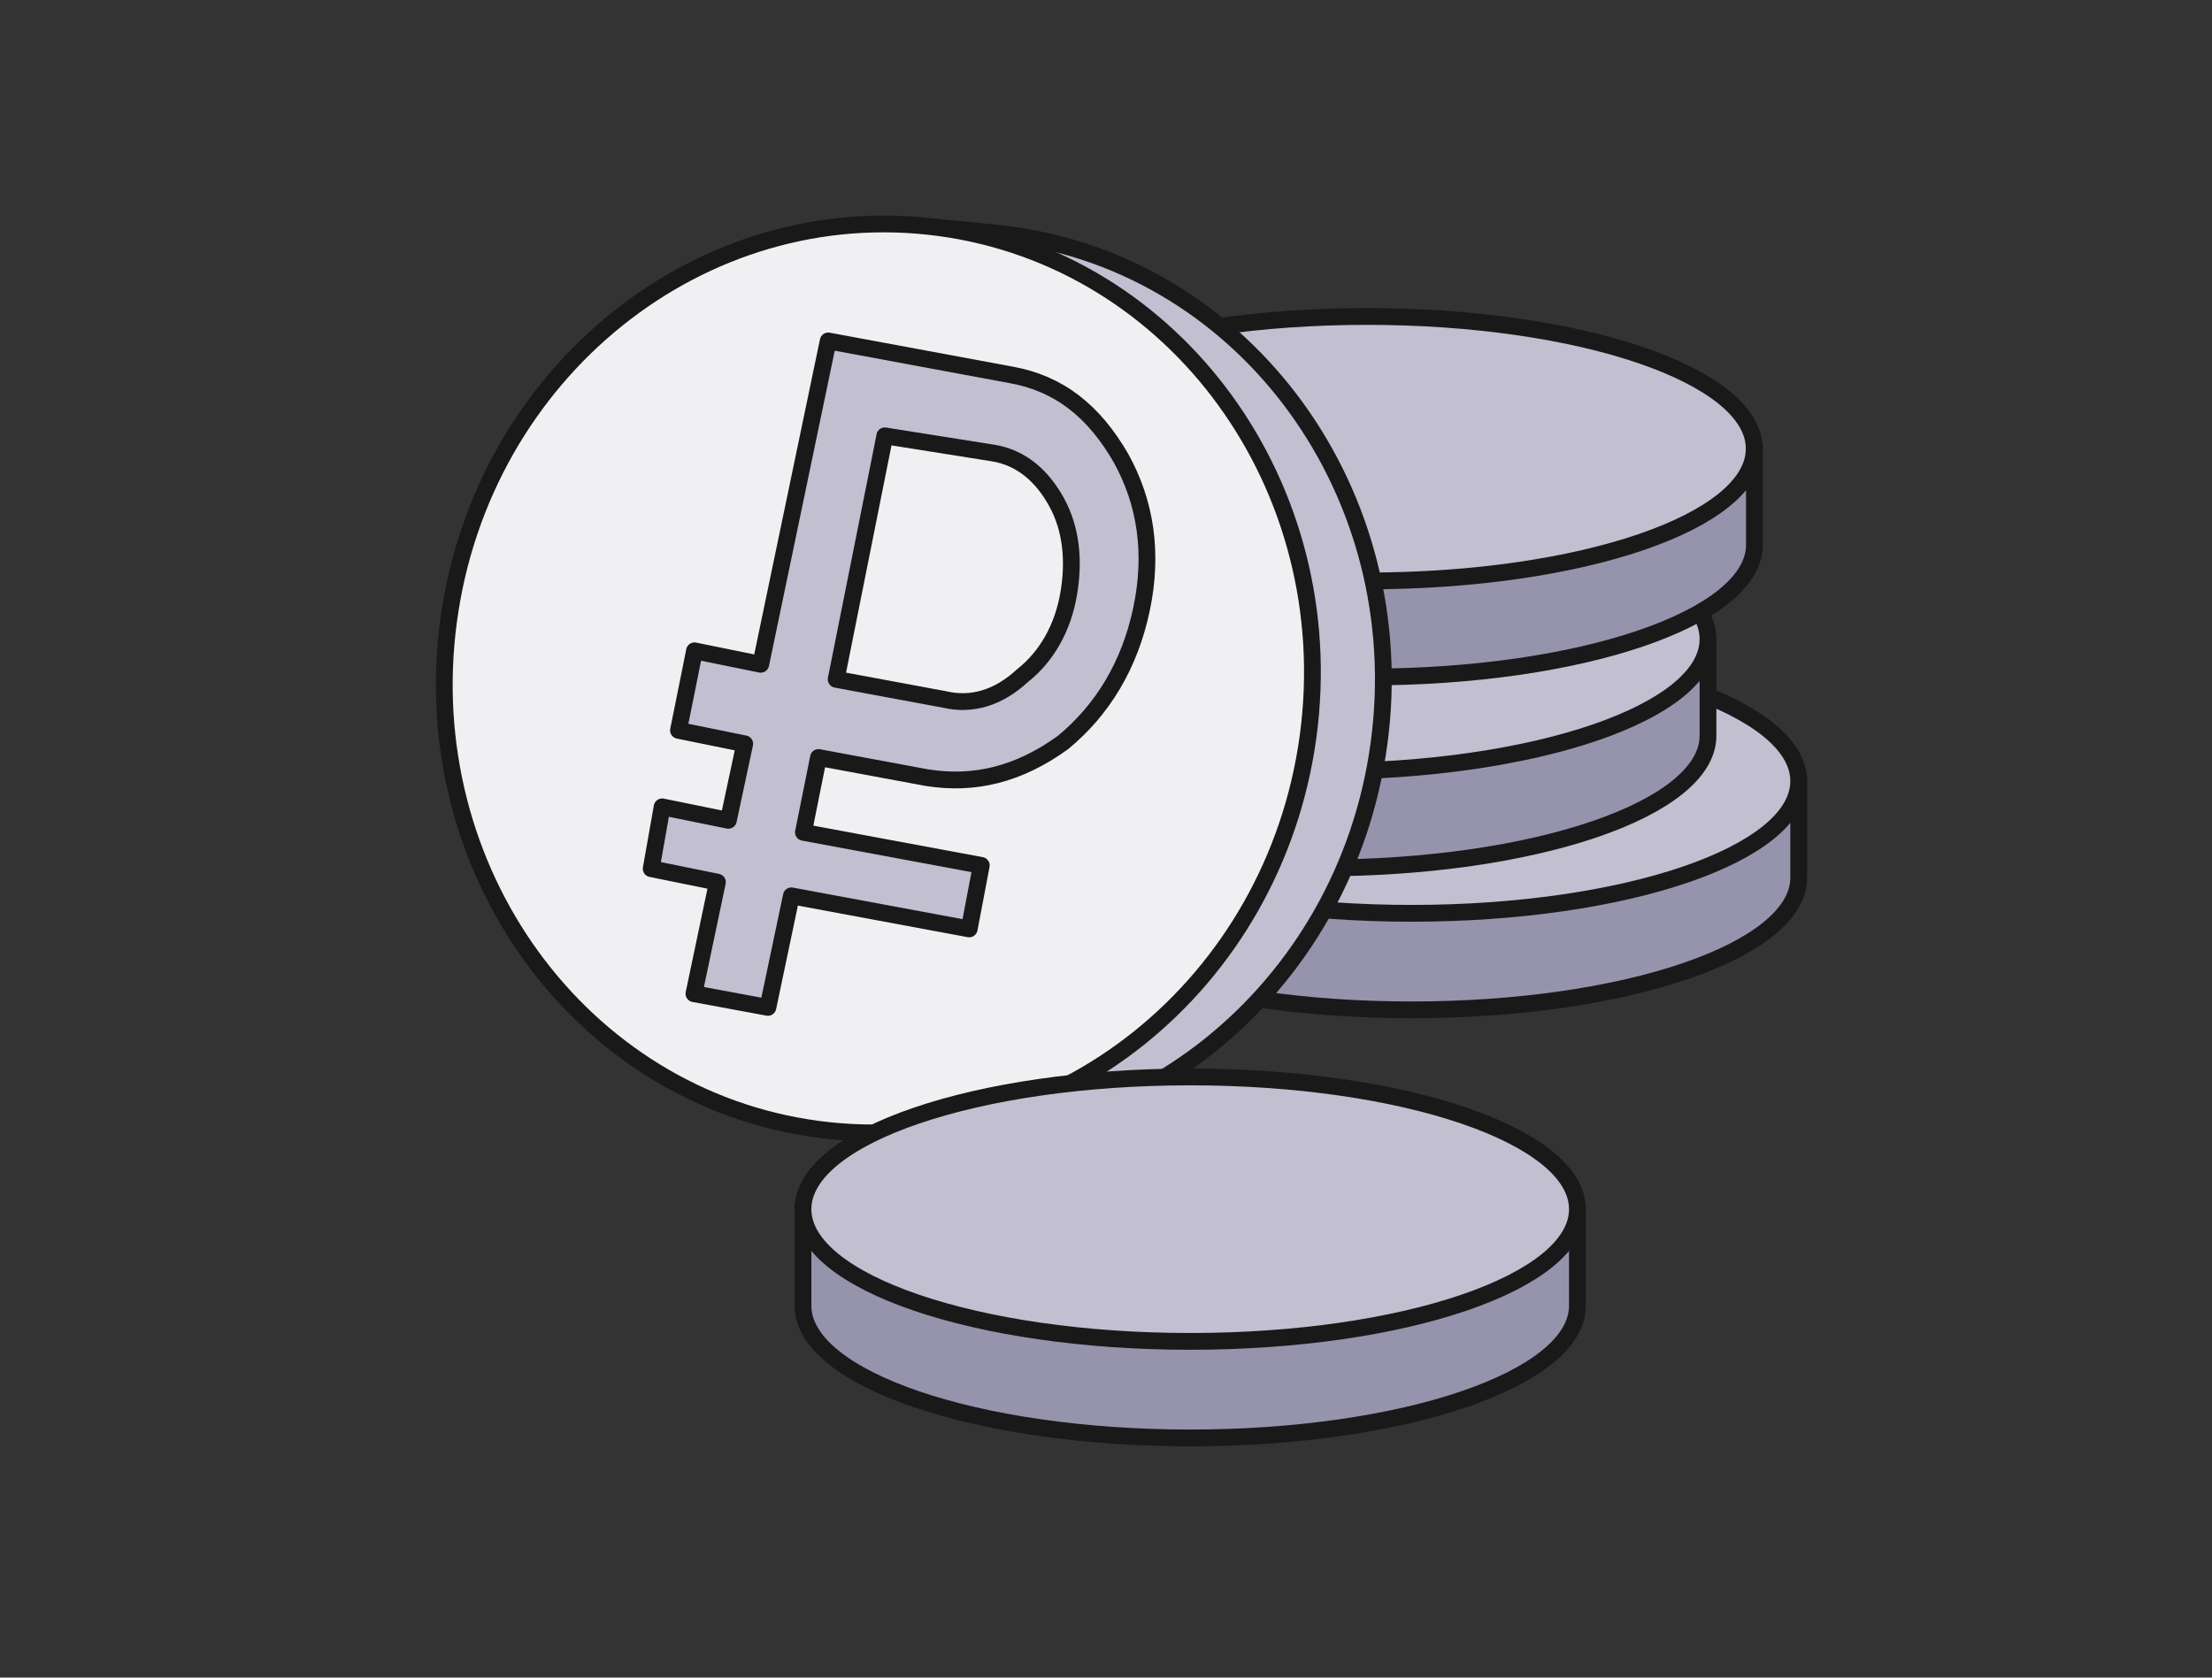
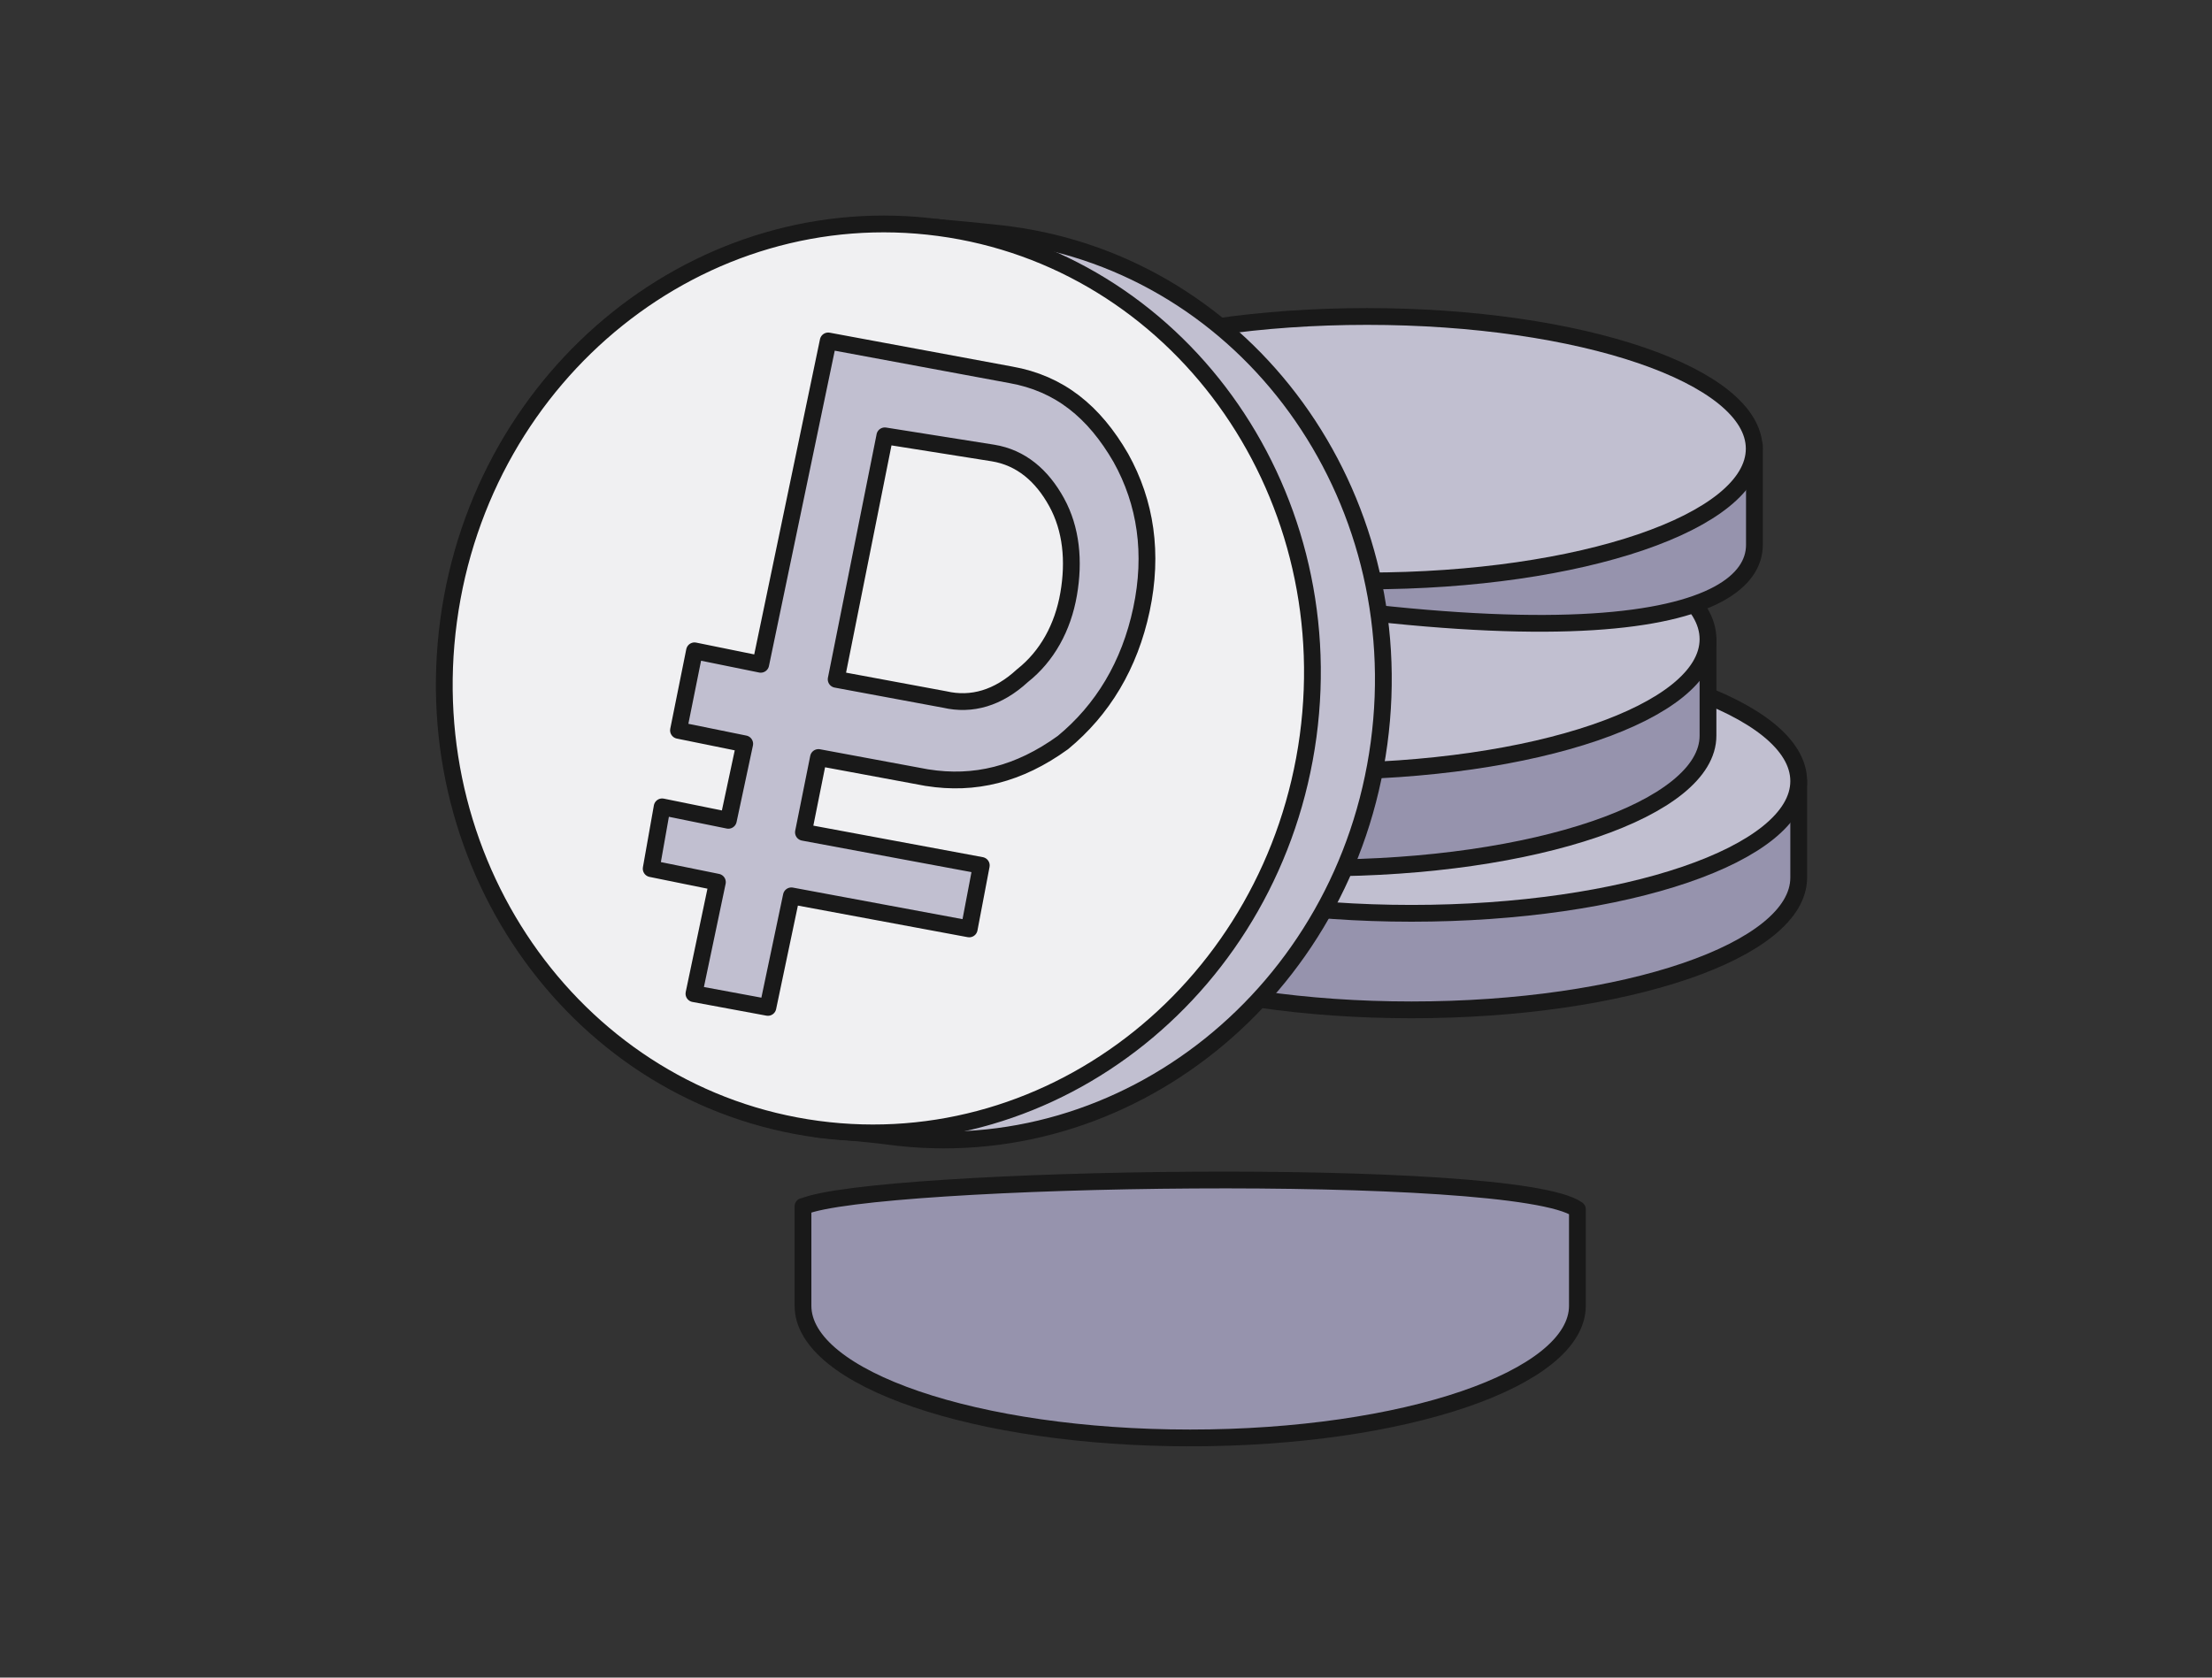
<svg xmlns="http://www.w3.org/2000/svg" width="290" height="220" viewBox="0 0 290 220" fill="none">
  <rect x="0" y="0" width="290" height="220" fill="#333333" stroke="none" />
  <path d="M134.286 102.065V115.092C134.286 124.678 157.02 132.432 185.051 132.432C213.082 132.432 235.816 124.678 235.816 115.092V102.46C227.618 96.652 143.61 98.146 134.314 102.094L134.286 102.065Z" fill="#9693AD" stroke="#191919" stroke-width="2.2" stroke-linecap="round" stroke-linejoin="round" />
  <path d="M185.051 119.772C213.082 119.772 235.816 112.019 235.816 102.432C235.816 92.846 213.082 85.092 185.051 85.092C157.02 85.092 134.286 92.846 134.286 102.432C134.286 112.019 157.02 119.772 185.051 119.772Z" fill="#C1BFD0" stroke="#191919" stroke-width="2.2" stroke-linecap="round" stroke-linejoin="round" />
  <path d="M122.393 83.457V96.483C122.393 106.069 145.127 113.823 173.158 113.823C201.189 113.823 223.923 106.069 223.923 96.483V83.851C215.725 78.043 131.717 79.537 122.421 83.485L122.393 83.457Z" fill="#9693AD" stroke="#191919" stroke-width="2.2" stroke-linecap="round" stroke-linejoin="round" />
  <path d="M173.158 101.162C201.189 101.162 223.923 93.409 223.923 83.822C223.923 74.236 201.189 66.482 173.158 66.482C145.127 66.482 122.393 74.236 122.393 83.822C122.393 93.409 145.127 101.162 173.158 101.162Z" fill="#C1BFD0" stroke="#191919" stroke-width="2.2" stroke-linecap="round" stroke-linejoin="round" />
-   <path d="M229.982 58.447C220.685 54.499 136.649 53.005 128.479 58.813V71.445C128.479 81.031 151.214 88.785 179.245 88.785C207.275 88.785 230.01 81.031 230.01 71.445V58.419L229.982 58.447Z" fill="#9693AD" stroke="#191919" stroke-width="2.2" stroke-linecap="round" stroke-linejoin="round" />
+   <path d="M229.982 58.447C220.685 54.499 136.649 53.005 128.479 58.813V71.445C207.275 88.785 230.01 81.031 230.01 71.445V58.419L229.982 58.447Z" fill="#9693AD" stroke="#191919" stroke-width="2.2" stroke-linecap="round" stroke-linejoin="round" />
  <path d="M229.983 58.842C229.983 49.256 207.249 41.502 179.218 41.502C151.187 41.502 128.453 49.256 128.453 58.842C128.453 68.429 151.187 76.182 179.218 76.182C207.249 76.182 229.983 68.429 229.983 58.842Z" fill="#C1BFD0" stroke="#191919" stroke-width="2.2" stroke-linecap="round" stroke-linejoin="round" />
  <path d="M122.707 29.8C122.707 29.8 129.947 30.448 132.426 30.787C163.528 34.96 185.192 64.819 180.797 97.469C176.402 130.119 147.611 153.183 116.481 149.01C114.03 148.672 107.213 148.08 107.213 148.08C79.999 140.636 94.535 29.856 122.707 29.8Z" fill="#C1BFD0" stroke="#191919" stroke-width="2.2" stroke-linecap="round" stroke-linejoin="round" />
  <path d="M107.184 148.081C138.285 152.254 167.076 129.19 171.499 96.54C175.894 63.889 154.23 34.03 123.129 29.857C91.999 25.684 63.208 48.748 58.813 81.399C54.418 114.049 76.082 143.908 107.184 148.081Z" fill="#F0F0F2" stroke="#191919" stroke-width="2.2" stroke-linecap="round" stroke-linejoin="round" />
  <path d="M105.273 158.203V171.229C105.273 180.816 128.007 188.569 156.038 188.569C184.069 188.569 206.803 180.816 206.803 171.229V158.598C198.606 152.789 114.598 154.284 105.301 158.231L105.273 158.203Z" fill="#9693AD" stroke="#191919" stroke-width="2.2" stroke-linecap="round" stroke-linejoin="round" />
-   <path d="M156.038 175.909C184.069 175.909 206.803 168.155 206.803 158.569C206.803 148.982 184.069 141.229 156.038 141.229C128.007 141.229 105.273 148.982 105.273 158.569C105.273 168.155 128.007 175.909 156.038 175.909Z" fill="#C1BFD0" stroke="#191919" stroke-width="2.2" stroke-linecap="round" stroke-linejoin="round" />
  <path d="M121.539 101.984L107.303 99.34L105.334 109.152L128.65 113.489L127.066 121.818L103.751 117.481L100.674 132.11L90.978 130.313L94.054 115.683L85.372 113.918L86.808 105.81L95.49 107.576L97.635 97.543L88.952 95.778L91.052 85.349L99.735 87.115L108.58 44.71L132.512 49.152C138.903 50.282 143.439 53.978 146.942 60.039C150.226 65.924 151.202 72.612 149.649 79.926C148.097 87.24 144.561 93.082 139.354 97.377C133.558 101.569 127.737 102.967 121.567 101.985L121.539 101.984ZM115.999 57.184L109.623 89.088L123.859 91.732C127.385 92.547 130.854 91.555 134.046 88.608C137.282 86.057 139.345 82.285 140.101 77.908C140.856 73.559 140.451 69.371 138.531 65.87C136.61 62.368 133.866 59.998 130.164 59.403L116 57.156L115.999 57.184Z" fill="#C1BFD0" stroke="#191919" stroke-width="2.2" stroke-linecap="round" stroke-linejoin="round" />
</svg>